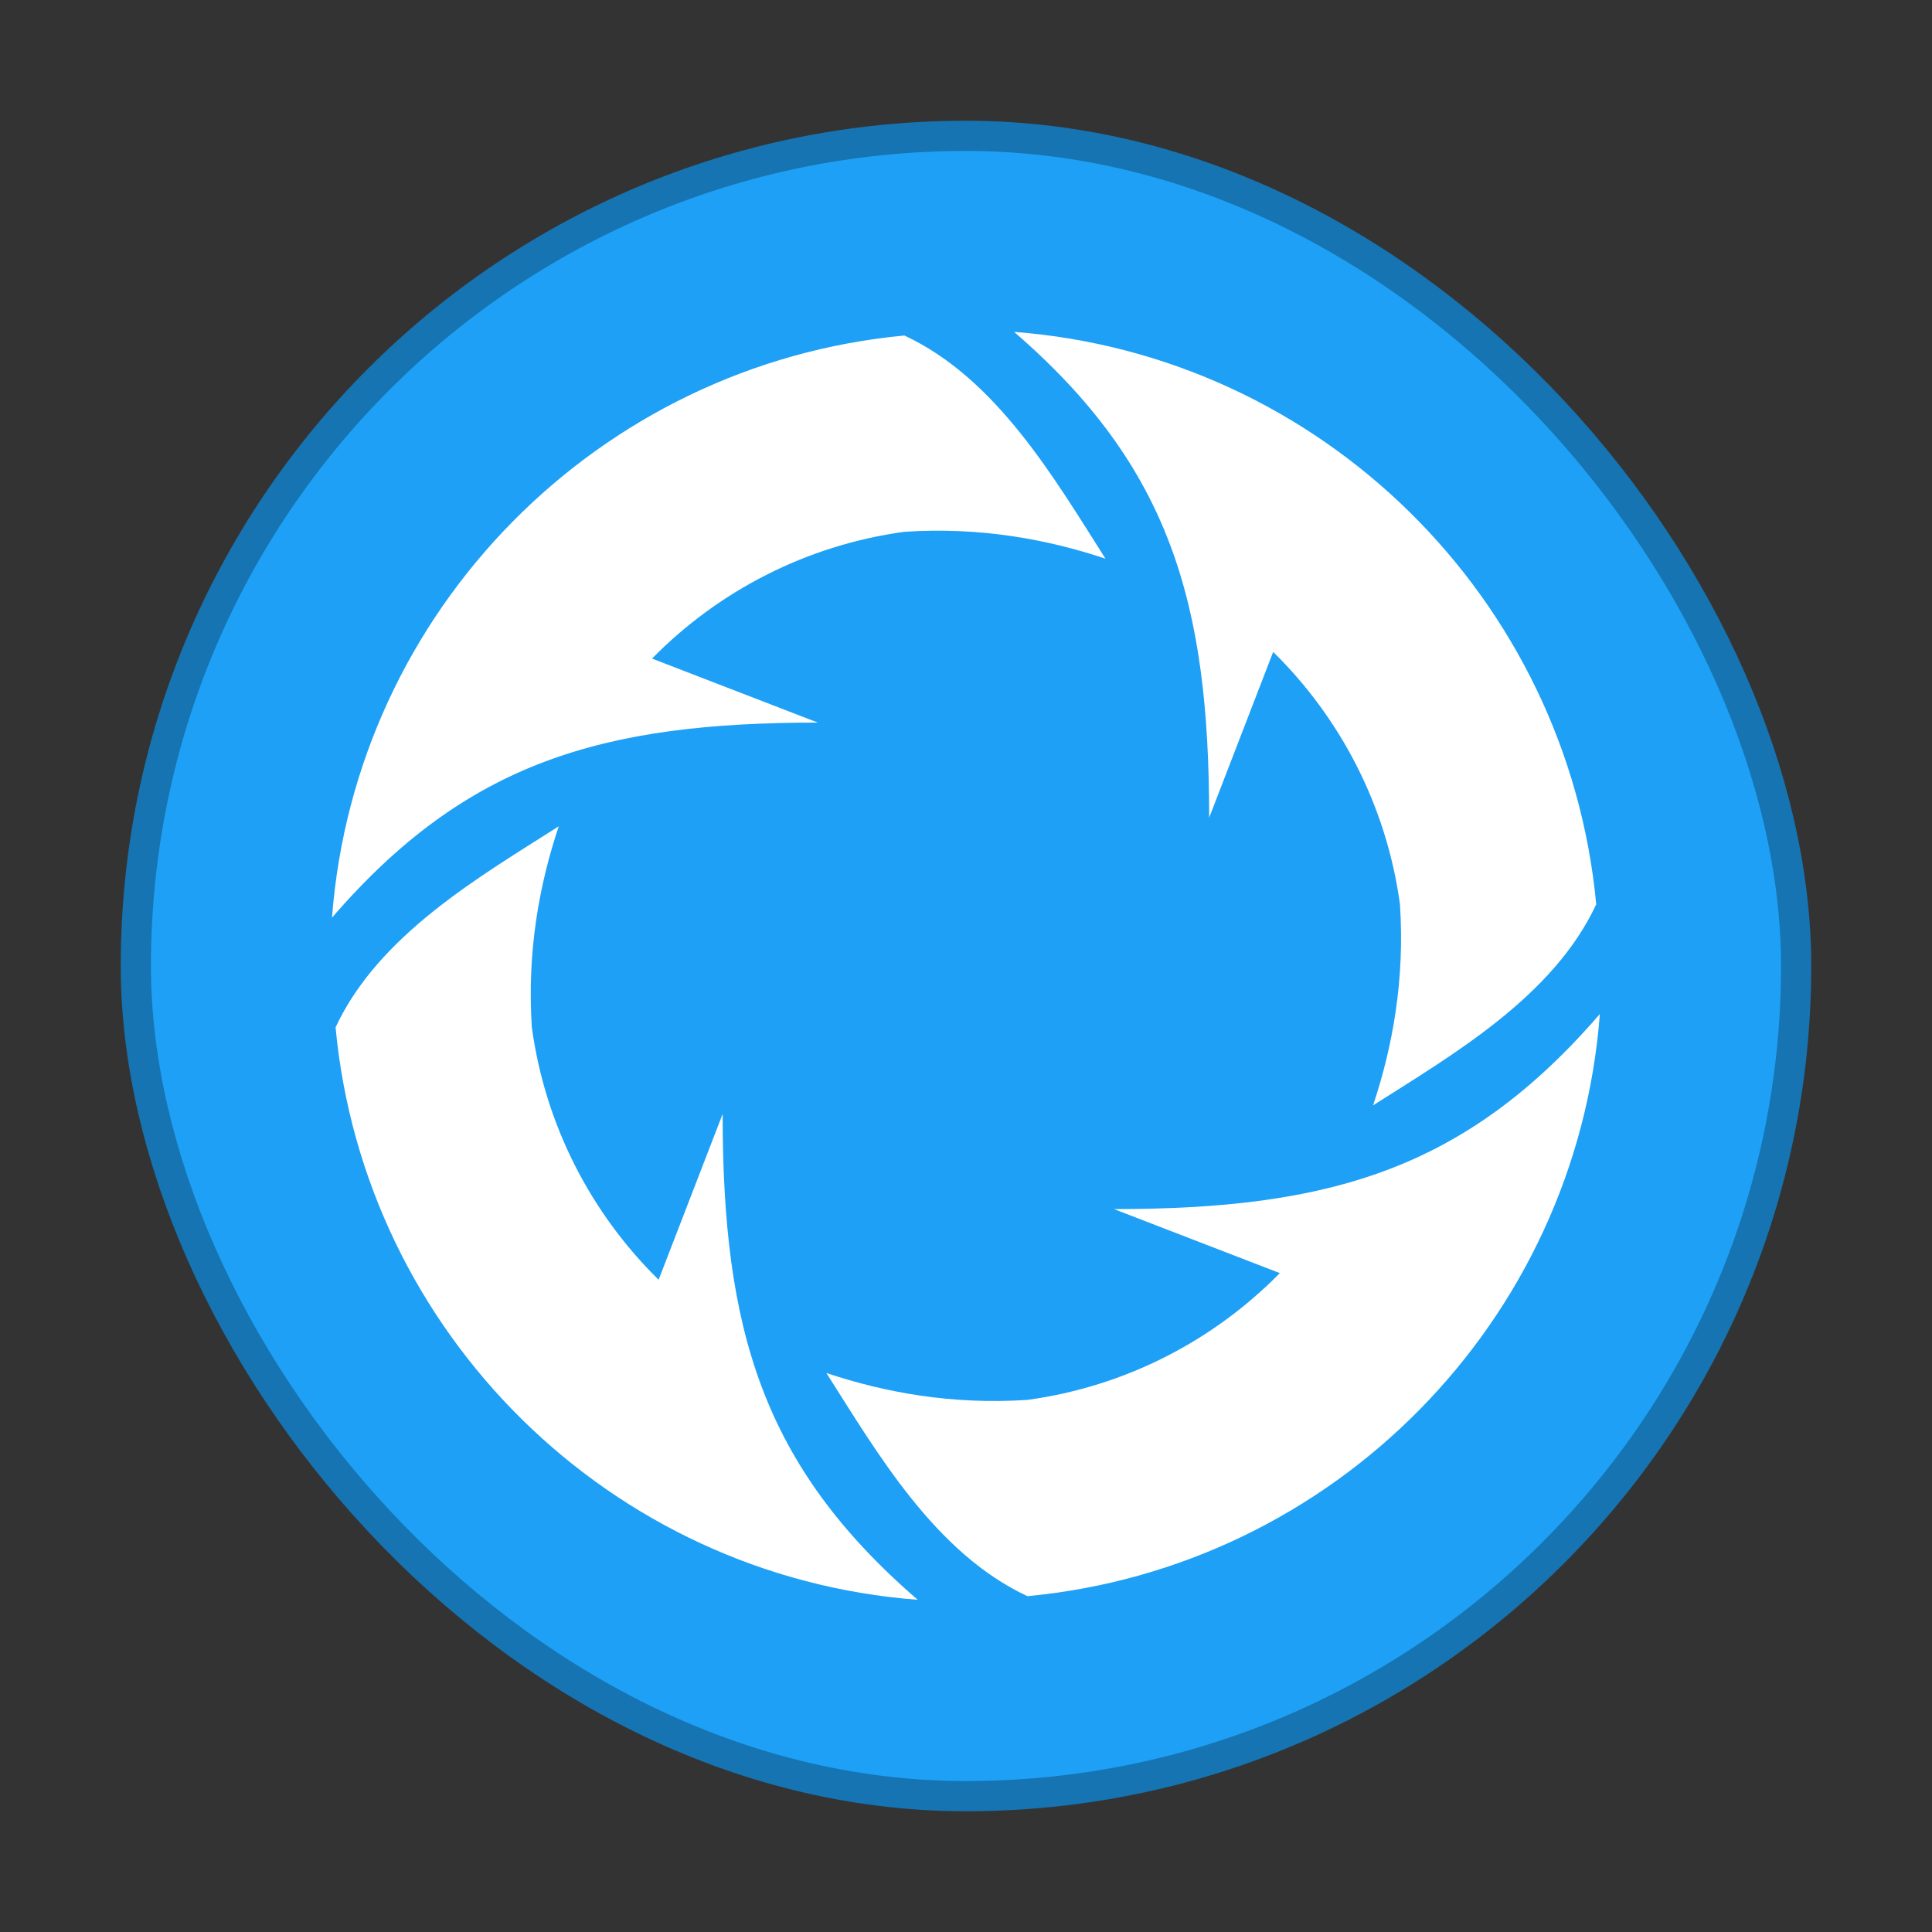
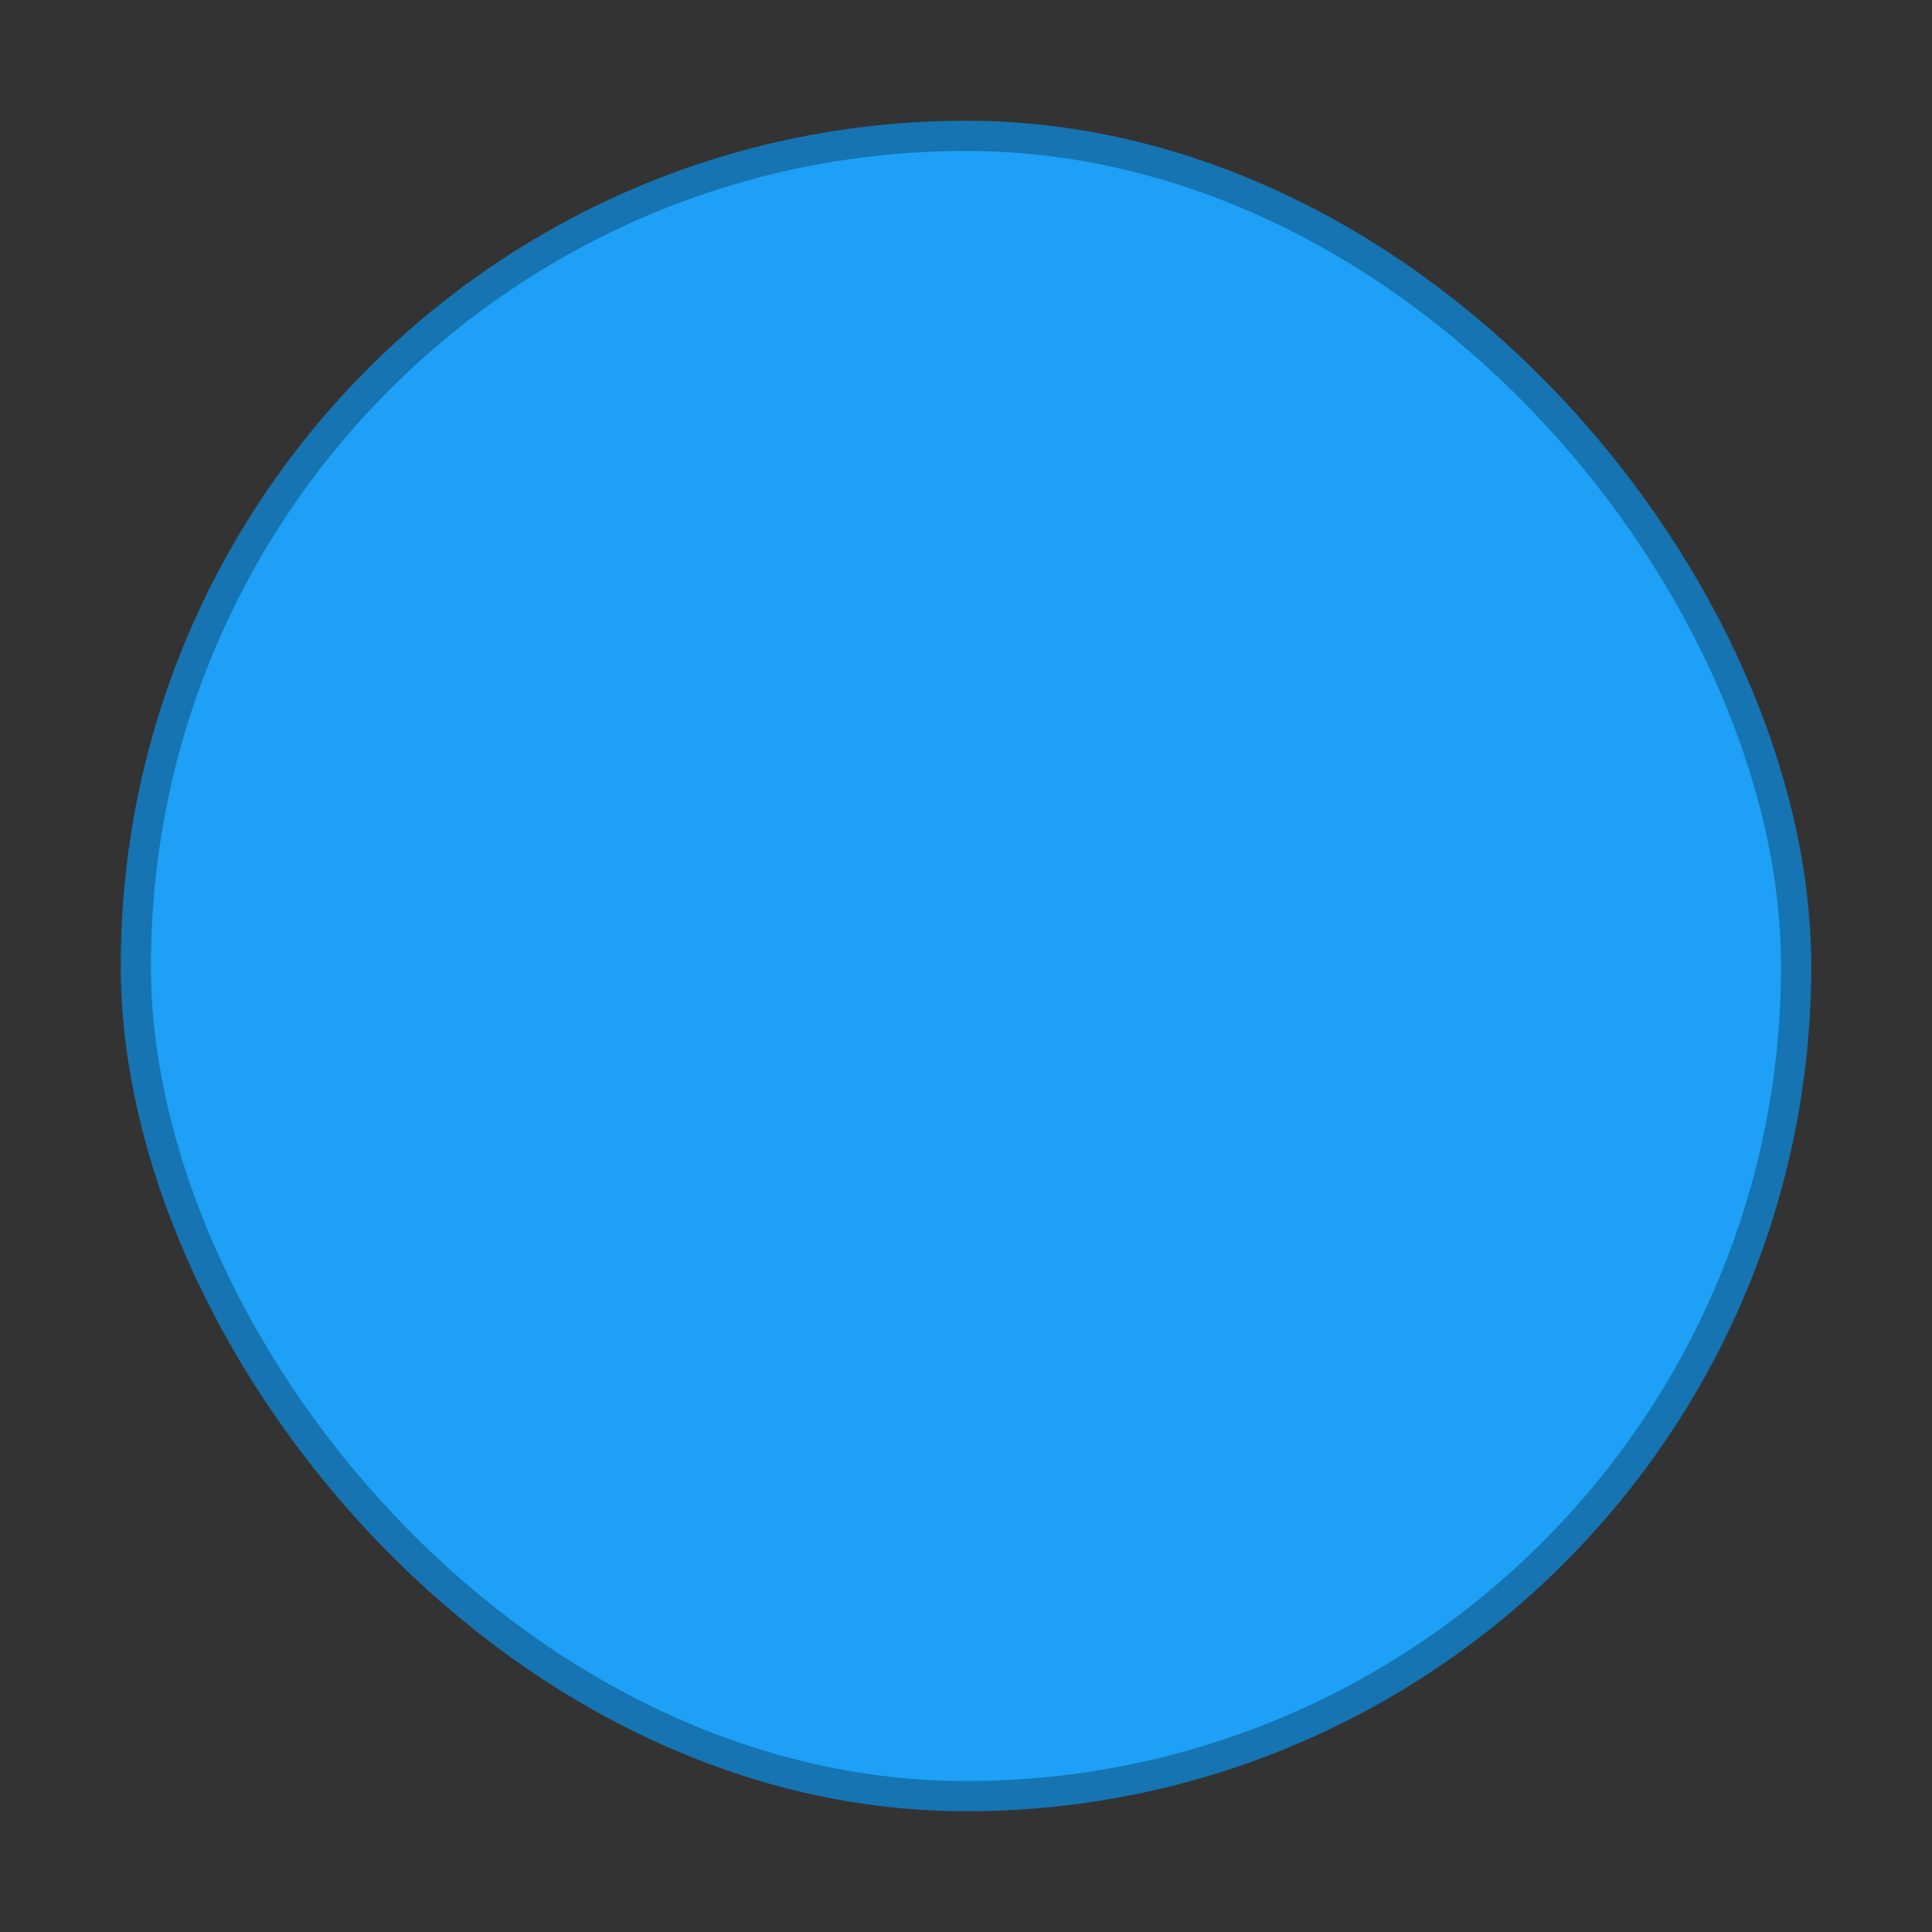
<svg xmlns="http://www.w3.org/2000/svg" width="64" height="64" version="1.1">
  <rect width="100%" height="100%" fill="#333333" stroke="none" />
  <g transform="matrix(1.35 0 0 1.35 -519.57 -675.13)" stroke-width=".741">
    <rect x="388.57" y="503.8" width="40" height="40" rx="20" fill="#1da0f6" stroke="#1574b1" stroke-width="1.482" />
    <rect x="388.57" y="503.8" width="40" height="40" rx="20" fill="#1da0f6" />
-     <path d="m409.75 508.24c3.829 3.306 4.787 6.657 4.787 11.922l1.571-4.069c1.654 1.626 2.781 3.78 3.111 6.193 0.122 1.855-0.181 3.498-0.66 4.934 1.953-1.244 4.42-2.665 5.476-4.934-0.705-7.508-6.74-13.472-14.285-14.046zm-2.691 0.089c-7.508 0.705-13.472 6.74-14.046 14.285 3.306-3.829 6.656-4.787 11.922-4.787l-4.069-1.571c1.626-1.654 3.78-2.78 6.193-3.111 1.855-0.122 3.498 0.181 4.934 0.66-1.244-1.953-2.665-4.42-4.934-5.476zm-8.481 12.043c-1.953 1.244-4.421 2.665-5.477 4.934 0.705 7.508 6.74 13.472 14.285 14.046-3.829-3.306-4.787-6.657-4.787-11.922l-1.571 4.069c-1.654-1.626-2.78-3.78-3.111-6.193-0.122-1.855 0.181-3.498 0.66-4.934zm25.546 4.606c-3.306 3.829-6.656 4.787-11.922 4.787l4.069 1.571c-1.626 1.654-3.78 2.781-6.193 3.111-1.855 0.122-3.498-0.181-4.934-0.66 1.244 1.953 2.665 4.42 4.934 5.476 7.508-0.705 13.472-6.74 14.046-14.285z" fill="#fff" fill-rule="evenodd" />
  </g>
</svg>